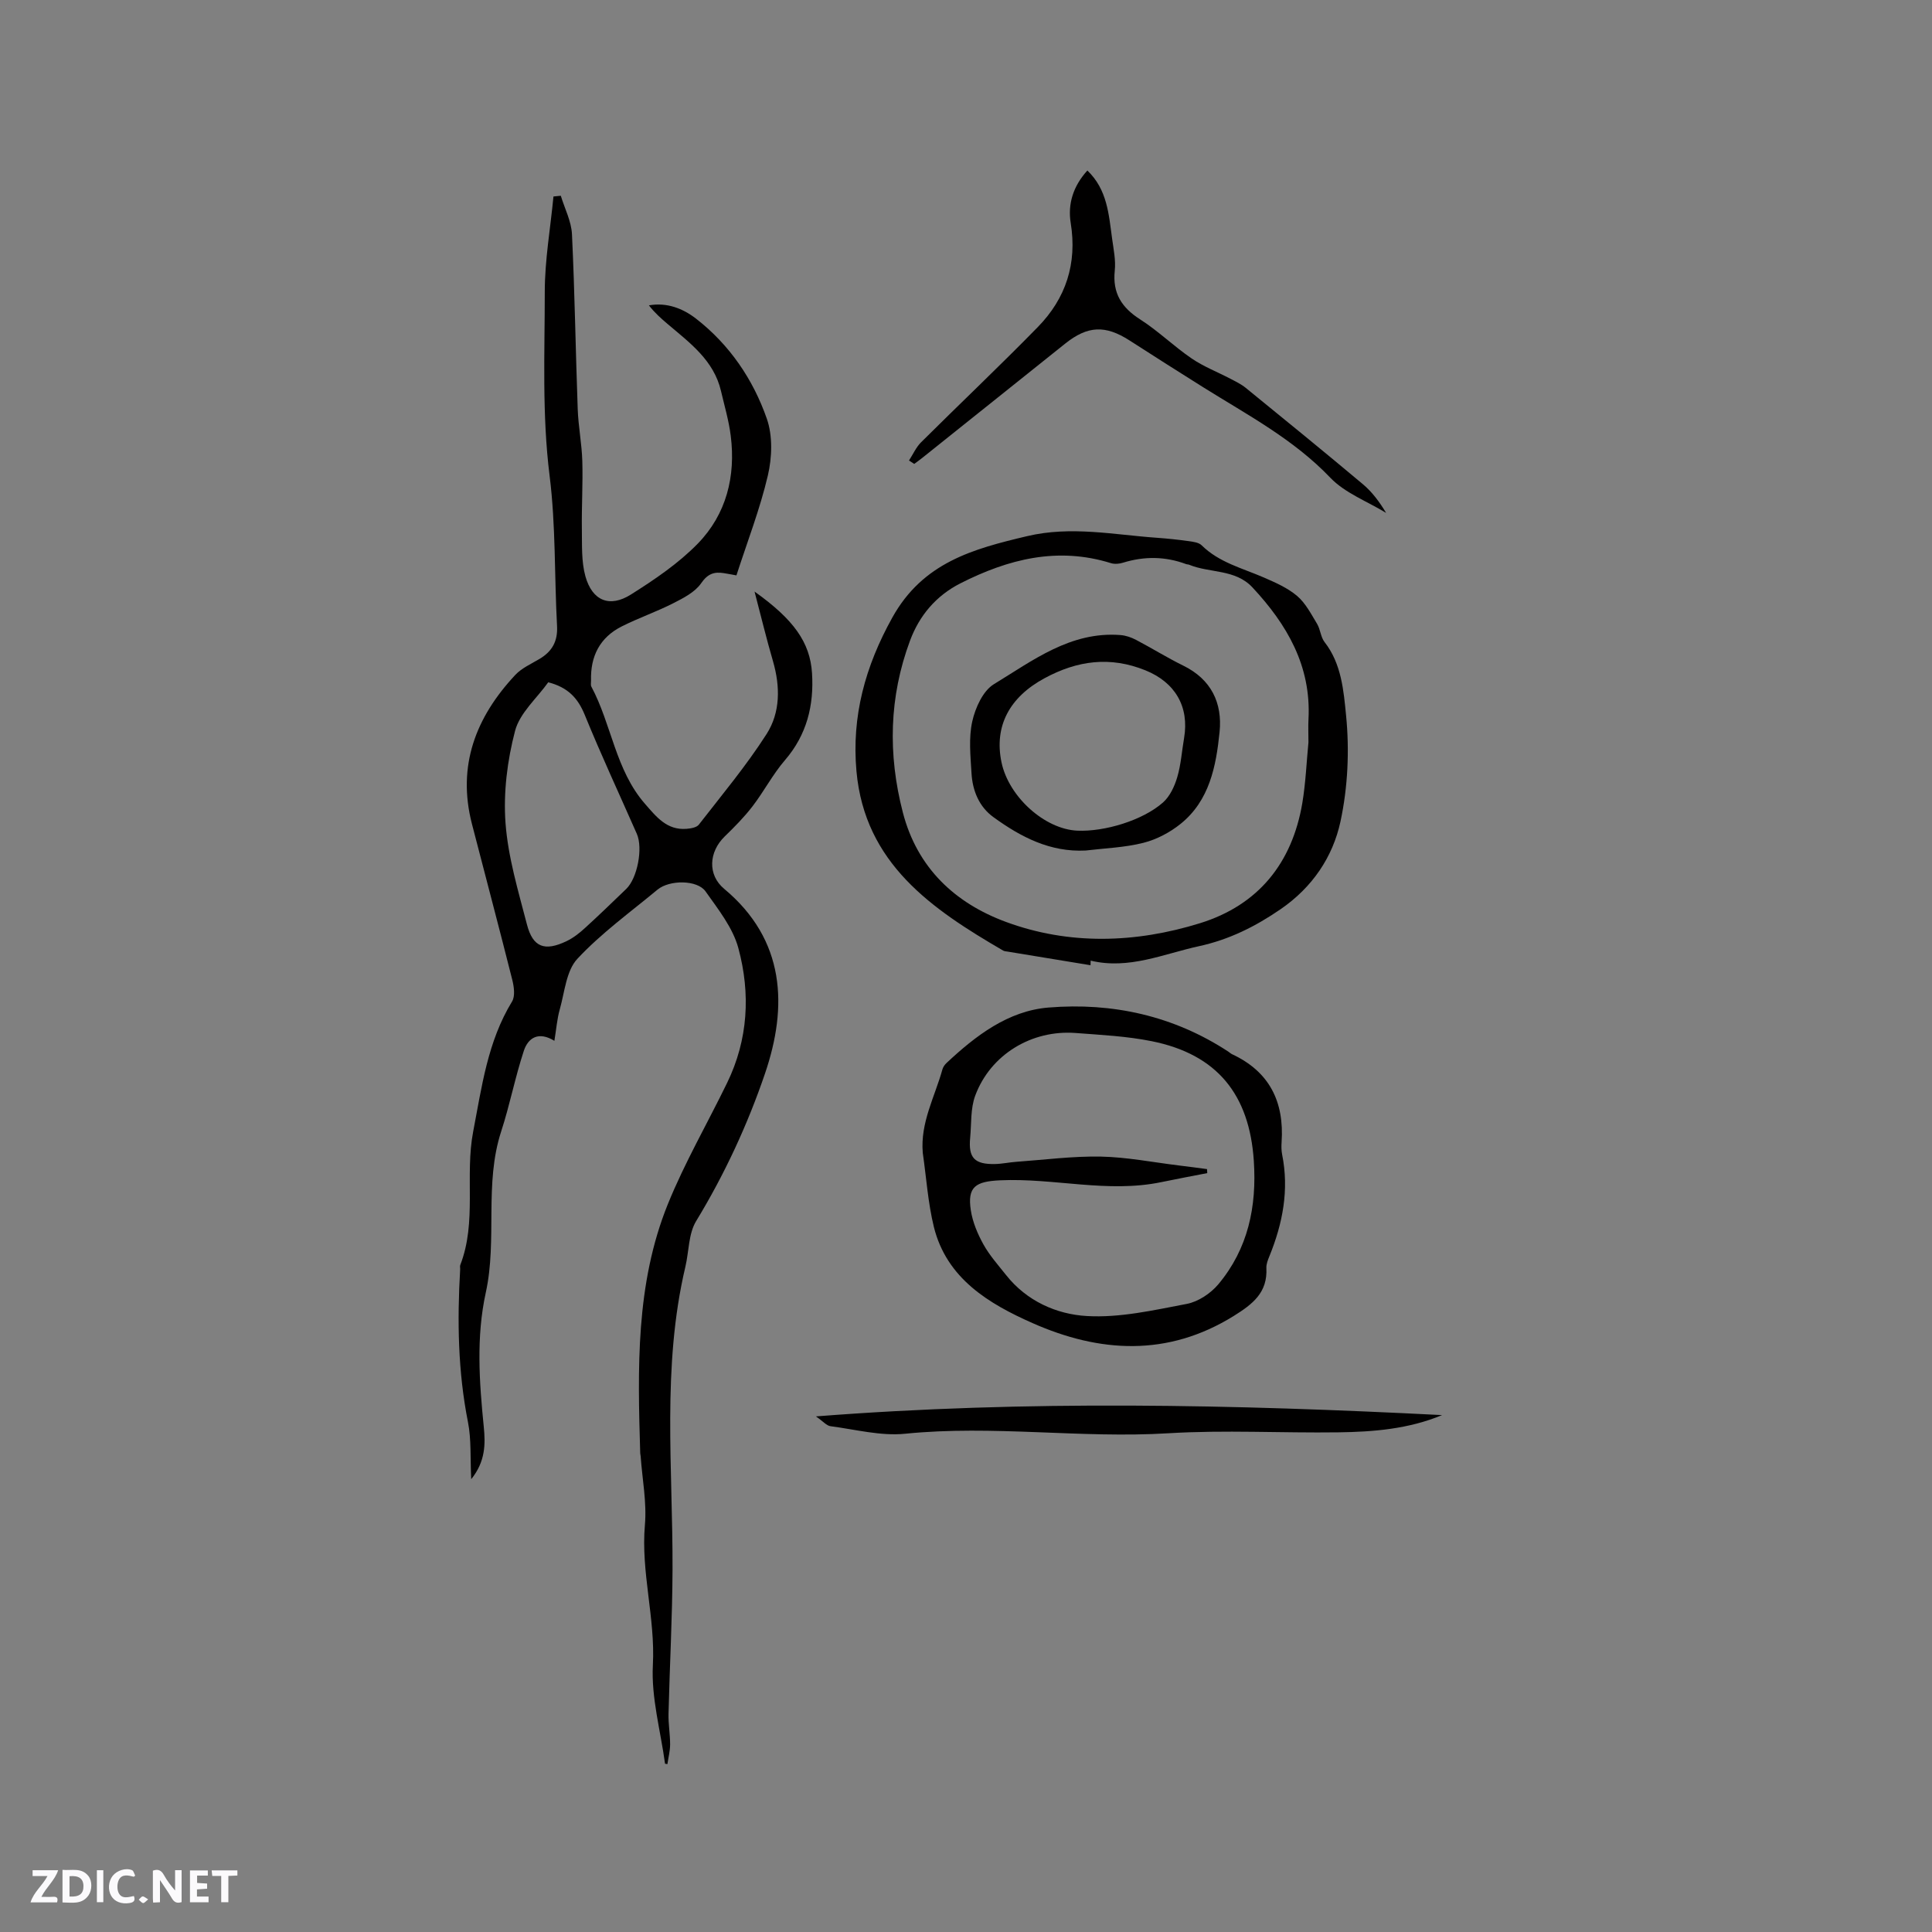
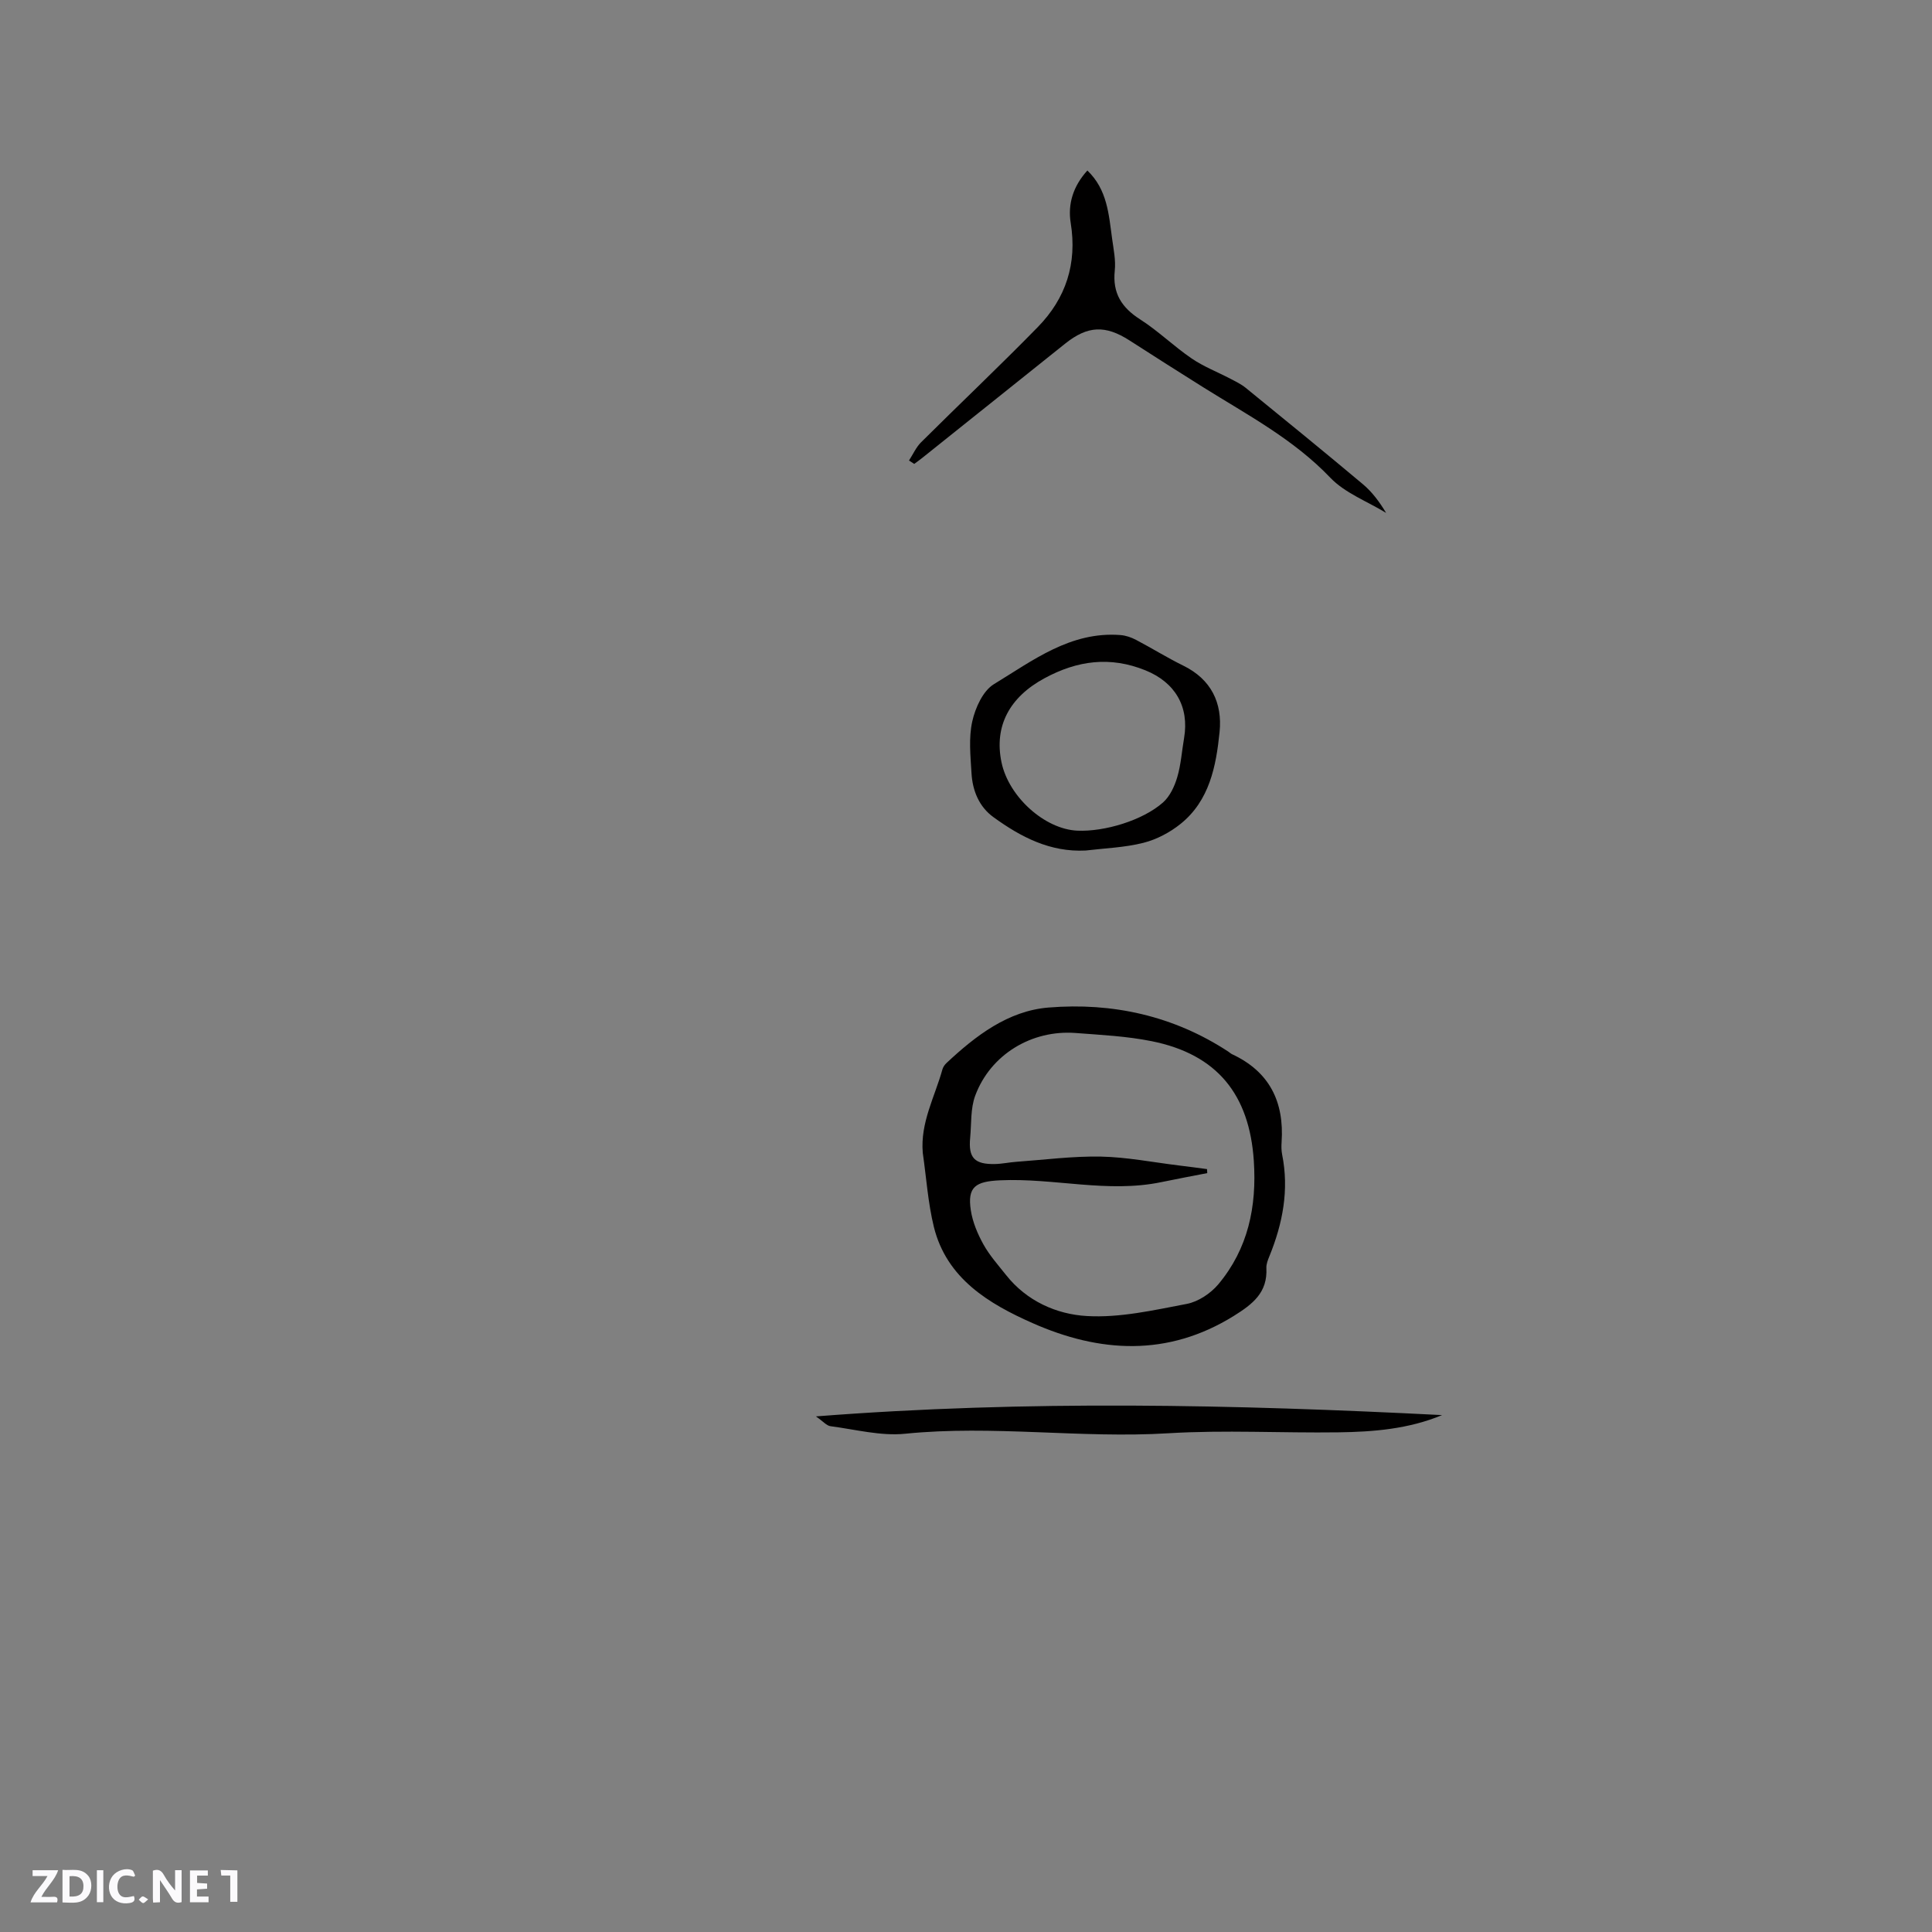
<svg xmlns="http://www.w3.org/2000/svg" enable-background="new 0 0 400 400" viewBox="0 0 400 400">
  <rect x="0" y="0" width="400" height="400" fill="#808080" stroke="none" />
  <g fill="#fbfafc">
    <path d="m37.59 393.81c-.92.31-1.52.05-2-.78-.7-1.2-1.52-2.34-2.47-3.78v4.59c-.55.03-.95.05-1.41.07-.03-.37-.06-.64-.06-.91 0-1.91 0-3.81 0-5.7 1.13-.41 1.77-.03 2.29.91.62 1.11 1.38 2.14 2.31 3.19v-4.2h1.35v6.61z" />
    <path d="m12.94 393.88v-6.75c1.9.19 3.93-.54 5.37 1.29.8 1.01.78 2.88.03 3.97-1.37 1.97-3.4 1.51-5.4 1.49m1.45-1.22c2.04.12 2.92-.58 2.89-2.21-.03-1.51-.98-2.19-2.89-2z" />
    <path d="m11.81 393.87h-5.49c.68-2.18 2.47-3.48 3.51-5.45h-3.08v-1.21h5.29c-.71 2.13-2.44 3.48-3.47 5.51.86 0 1.63.04 2.39-.01.79-.05 1.14.21.85 1.16" />
    <path d="m39.33 393.86v-6.61h3.7v1.07h-2.22v1.52c.68.04 1.34.09 2.07.13v1.07c-.72.05-1.38.09-2.1.14v1.48h2.4v1.19h-3.85z" />
    <path d="m27.71 388.56c-1.15-.3-2.46-.61-3.1.64-.37.73-.41 1.93-.06 2.67.63 1.35 1.99.93 3.17.68.35.94-.01 1.32-.93 1.46-1.62.25-3.05-.27-3.76-1.48-.73-1.24-.6-3.03.31-4.17.88-1.11 2.71-1.7 4-1.16.32.13.44.74.65 1.12-.1.08-.19.16-.28.24" />
-     <path d="m49.15 387.24v1.07c-.59.02-1.17.05-1.87.08v5.44h-1.48v-5.44h-1.85c-.05-.4-.08-.73-.13-1.15z" />
+     <path d="m49.15 387.24v1.07v5.44h-1.48v-5.44h-1.85c-.05-.4-.08-.73-.13-1.15z" />
    <path d="m20.06 387.21h1.33v6.62h-1.33z" />
    <path d="m30.68 393.25c-.49.38-.8.79-1.05.76-.32-.05-.6-.45-.9-.7.26-.24.51-.64.8-.67.29-.04.62.3 1.15.61" />
  </g>
-   <path d="m137.69 365.16c-.92-6.81-2.88-13.68-2.52-20.42.52-9.8-2.5-19.24-1.65-29.01.41-4.69-.55-9.49-.88-14.24-.02-.21-.08-.42-.09-.63-.52-17.47-.98-35.01 5.73-51.58 3.49-8.6 8.19-16.71 12.26-25.08 4.37-8.98 4.87-18.5 2.33-27.9-1.14-4.23-4.18-8.04-6.79-11.74-1.71-2.43-7.48-2.42-9.95-.37-5.63 4.67-11.64 9.01-16.59 14.32-2.31 2.47-2.63 6.87-3.64 10.45-.57 2-.72 4.11-1.12 6.53-3.32-2.04-5.45-.58-6.32 2.05-1.81 5.48-2.9 11.2-4.69 16.69-3.56 10.91-.78 22.37-3.19 33.37-2.02 9.22-1.35 18.51-.42 27.81.35 3.52.37 7.17-2.6 10.84-.22-4.41.04-8.21-.67-11.81-2.08-10.48-2.24-21.01-1.62-31.6.02-.32-.08-.67.03-.95 3.47-8.96.91-18.49 2.67-27.63 1.78-9.25 2.98-18.61 8.04-26.9.68-1.11.41-3.07.05-4.5-2.71-10.77-5.57-21.51-8.35-32.27-3.11-12.05.8-22.12 8.98-30.86 1.33-1.42 3.28-2.27 5-3.3 2.62-1.55 3.81-3.66 3.64-6.82-.56-10.37-.25-20.83-1.54-31.1-1.59-12.71-1-25.39-1-38.08 0-6.58 1.17-13.17 1.8-19.75.51-.05 1.01-.1 1.52-.15.8 2.65 2.18 5.28 2.31 7.96.58 12.07.75 24.15 1.19 36.22.13 3.58.84 7.15.95 10.73.14 4.72-.16 9.46-.09 14.18.05 3.24-.12 6.62.73 9.69 1.42 5.08 5.01 6.57 9.44 3.77 4.9-3.09 9.83-6.43 13.84-10.54 5.9-6.07 7.87-13.91 6.81-22.32-.39-3.13-1.3-6.2-2.02-9.28-1.49-6.36-6.46-9.96-11.05-13.86-1.35-1.15-2.69-2.33-3.87-3.86 3.72-.66 7.04.65 9.75 2.75 6.94 5.39 11.82 12.56 14.67 20.74 1.23 3.54 1.08 8 .21 11.72-1.62 6.93-4.22 13.62-6.51 20.7-.37-.07-1.49-.29-2.61-.47-2.02-.32-3.34.13-4.7 2.1-1.27 1.84-3.66 3.06-5.76 4.13-3.48 1.77-7.2 3.05-10.69 4.81-4.52 2.28-6.49 6.18-6.34 11.19.01.42-.11.92.06 1.26 4.21 7.87 4.99 17.29 11.13 24.3 2.34 2.68 4.52 5.47 8.57 5.15.89-.07 2.1-.27 2.56-.87 4.79-6.17 9.82-12.19 14.02-18.75 2.87-4.48 2.85-9.84 1.33-15.08-1.36-4.65-2.49-9.37-3.82-14.42 8.06 5.74 11.5 10.48 11.9 16.9.42 6.65-1.07 12.74-5.6 18-2.53 2.94-4.35 6.47-6.72 9.56-1.72 2.24-3.73 4.27-5.76 6.24-3.29 3.2-3.59 7.95-.1 10.85 12.69 10.59 13.16 24.37 8.46 38.19-3.59 10.56-8.37 20.89-14.27 30.59-1.6 2.63-1.48 6.29-2.23 9.46-4.9 20.73-2.58 41.76-2.66 62.7-.04 9.96-.59 19.91-.83 29.86-.05 2.11.33 4.22.33 6.34-.01 1.36-.36 2.71-.56 4.07-.16-.02-.33-.05-.49-.08zm-24.18-223.9c-2.36 3.31-5.89 6.34-6.87 10.05-1.61 6.14-2.44 12.77-1.98 19.07.52 7.08 2.64 14.09 4.44 21.03 1.23 4.73 3.67 5.61 8.19 3.45 1.4-.67 2.69-1.68 3.84-2.74 2.89-2.63 5.7-5.36 8.52-8.07 2.32-2.23 3.5-8.45 2.2-11.41-3.62-8.22-7.41-16.36-10.8-24.67-1.4-3.41-3.43-5.65-7.54-6.71z" fill="#010000" />
-   <path d="m225.78 199.84c-5.72-.94-11.43-1.87-17.15-2.82-.31-.05-.66-.06-.93-.21-14.77-8.59-28.66-18.02-30.38-37.15-1.02-11.34 1.8-21.7 7.44-31.83 6.34-11.38 16.69-14.18 27.91-16.83 9.1-2.15 17.91-.29 26.84.34 2.22.16 4.43.39 6.63.7.92.13 2.05.27 2.65.86 3.62 3.57 8.42 4.73 12.86 6.66 2.41 1.05 4.93 2.15 6.9 3.82 1.75 1.49 2.9 3.74 4.13 5.77.7 1.16.75 2.75 1.56 3.79 3.51 4.48 3.95 10.12 4.45 15.18.72 7.24.37 14.86-1.16 21.97-1.58 7.33-5.81 13.62-12.38 18.14-5.23 3.59-10.64 6.3-16.88 7.66-7.41 1.61-14.53 4.9-22.46 3 0 .32-.01.63-.03.95zm45.12-46.14c0-1.87-.07-3.36.01-4.84.57-10.98-4.44-19.56-11.6-27.24-3.57-3.83-8.82-2.93-13.12-4.7-.19-.08-.43-.05-.62-.13-4.32-1.61-8.66-1.65-13.06-.29-.77.24-1.73.33-2.48.1-11.06-3.45-21.26-.86-31.18 4.17-5.1 2.59-8.53 6.73-10.44 11.87-4.33 11.64-4.61 23.51-1.48 35.59 2.99 11.52 10.85 18.75 21.25 22.61 13.15 4.88 26.94 4.44 40.3.29 12.04-3.75 19.04-12.43 21.15-24.85.71-4.27.88-8.64 1.27-12.58z" fill="#010000" />
  <path d="m191.05 238.69c-.54-6.26 2.5-11.62 4.07-17.29.13-.48.47-.96.84-1.31 6.05-5.67 12.76-10.81 21.13-11.49 13.24-1.08 25.88 1.7 37.21 9.12.27.17.5.41.78.54 7.78 3.62 10.83 9.89 10.26 18.22-.06.84-.05 1.72.11 2.54 1.47 7.33.13 14.28-2.64 21.08-.32.77-.66 1.64-.62 2.44.26 5.06-2.79 7.44-6.75 9.91-13.71 8.52-27.8 7.62-41.67 1.48-8.99-3.98-17.77-9.19-20.42-19.9-1.23-5.01-1.56-10.23-2.3-15.34zm58.85 3.36c.02.28.04.55.05.83-3.16.62-6.33 1.2-9.48 1.86-11.16 2.33-22.26-.89-33.42-.37-5.03.24-6.81 1.3-6.05 6.22.37 2.42 1.39 4.85 2.59 7.02 1.27 2.29 3.07 4.31 4.72 6.39 4.26 5.38 10.44 8.11 16.7 8.47 6.84.4 13.85-1.21 20.69-2.51 2.38-.45 4.95-2.17 6.54-4.06 6.16-7.36 7.98-16.06 7.35-25.55-.91-13.76-7.61-22.06-21.13-24.78-5.16-1.04-10.5-1.3-15.77-1.7-9.11-.69-17.63 4.48-20.78 12.97-1 2.68-.77 5.82-1.05 8.75-.39 4.13.9 5.5 5.15 5.41 1.48-.03 2.94-.36 4.42-.46 5.83-.42 11.67-1.19 17.49-1.08 5.38.11 10.73 1.17 16.1 1.83 1.96.23 3.92.5 5.88.76z" fill="#010000" />
  <path d="m188.2 95.34c.82-1.26 1.45-2.72 2.49-3.76 8.03-7.99 16.26-15.77 24.18-23.87 5.81-5.94 8.17-13.14 6.81-21.54-.65-3.99.55-7.68 3.45-10.87 4.14 3.97 4.43 9.12 5.12 14.11.3 2.2.78 4.46.55 6.63-.49 4.67 1.43 7.65 5.29 10.11 3.73 2.39 6.95 5.56 10.62 8.06 2.47 1.69 5.33 2.79 8 4.19 1.09.57 2.24 1.12 3.19 1.89 8.12 6.61 16.24 13.22 24.26 19.95 1.89 1.58 3.41 3.61 4.82 5.95-3.9-2.39-8.51-4.1-11.56-7.29-7.62-7.98-17.16-13-26.29-18.71-5.12-3.2-10.2-6.45-15.28-9.71-5-3.21-8.65-3.06-13.3.65-9.85 7.87-19.69 15.75-29.54 23.62-.56.45-1.15.87-1.73 1.3-.35-.23-.71-.47-1.08-.71z" fill="#010000" />
  <path d="m298.57 292.98c-6.91 2.88-14.18 3.47-21.47 3.57-11.73.16-23.49-.52-35.17.19-18.19 1.11-36.33-1.74-54.53.1-5.05.51-10.31-.89-15.45-1.56-.82-.11-1.53-1-3.02-2.03 43.85-3.42 86.71-2.45 129.64-.27z" fill="#010000" />
  <path d="m224.78 176.09c-7.37.38-13.43-2.8-19.09-6.9-2.99-2.16-4.34-5.5-4.55-9.1-.21-3.58-.61-7.31.16-10.74.63-2.81 2.21-6.32 4.48-7.7 8.06-4.9 15.87-10.96 26.18-10.17 1.11.08 2.26.48 3.25 1 3.28 1.72 6.43 3.69 9.75 5.32 5.81 2.84 8.15 7.73 7.54 13.76-.72 7.07-2.08 14.2-8.08 19.02-2.21 1.78-4.97 3.23-7.7 3.92-3.88.98-7.95 1.11-11.94 1.59zm-1.73-4.11c5.62.25 13.53-2.12 17.73-5.83 1.43-1.26 2.39-3.33 2.95-5.22.78-2.61.95-5.4 1.42-8.11 1.11-6.54-1.87-11.55-7.99-14.03-7.31-2.96-14.11-2.05-20.92 1.64-7.21 3.9-10.46 9.89-8.89 17.4 1.49 7.14 8.94 13.85 15.7 14.15z" fill="#010000" />
</svg>